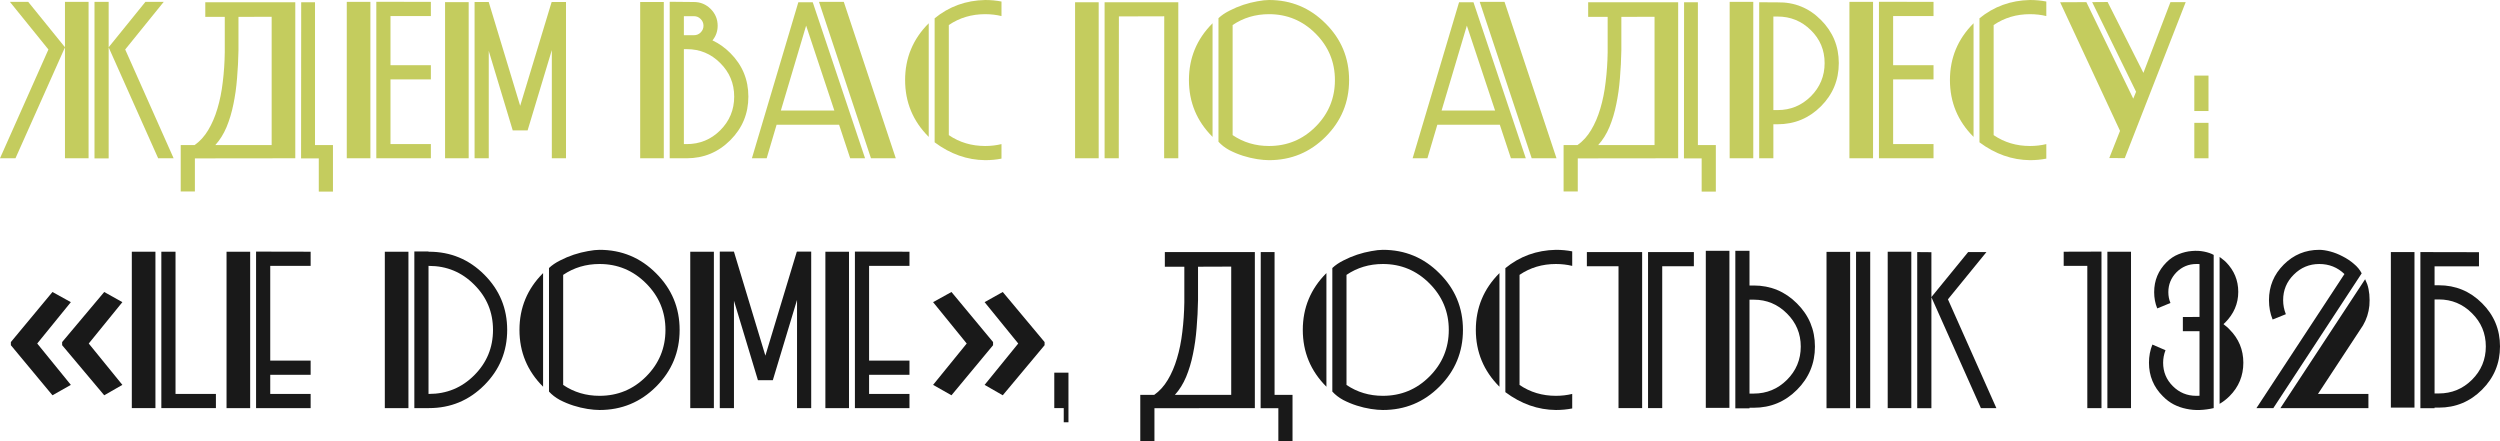
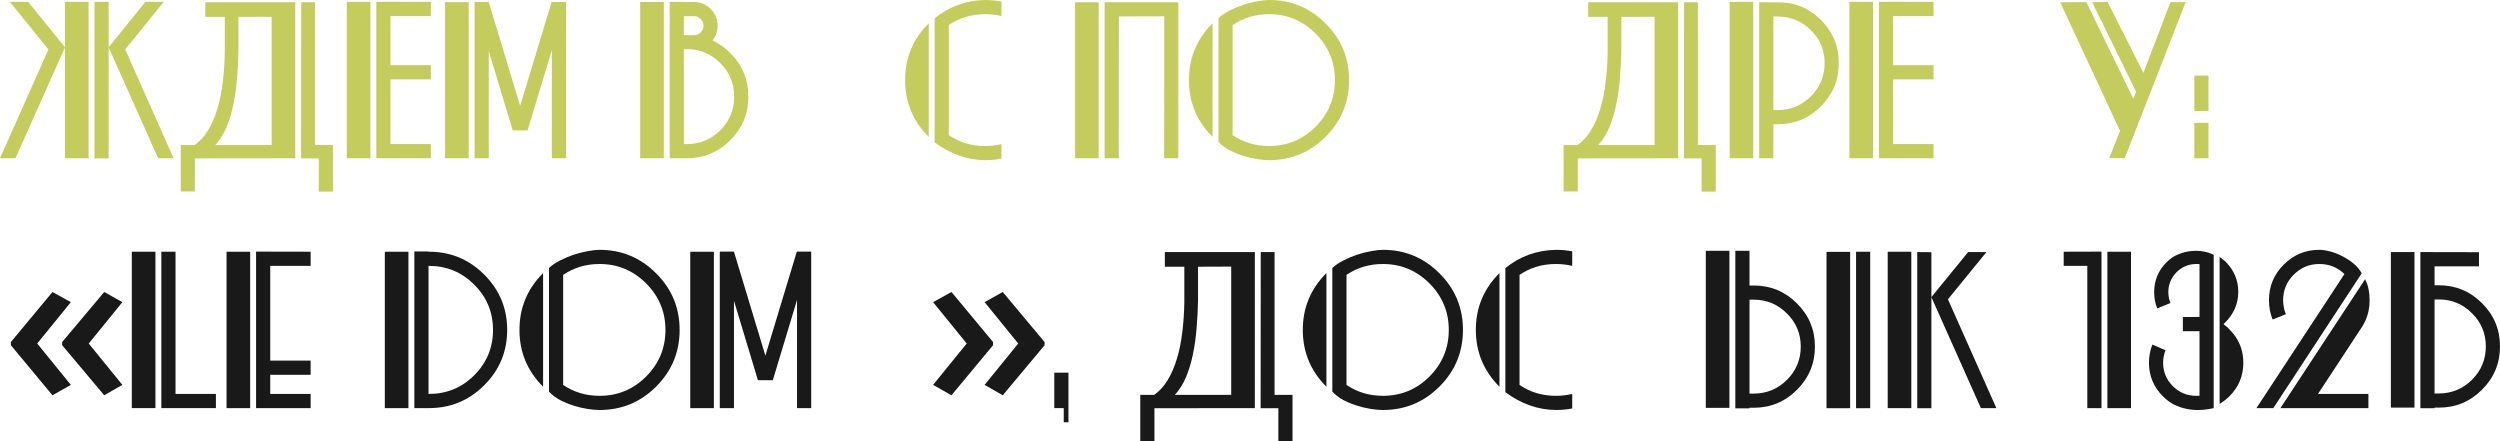
<svg xmlns="http://www.w3.org/2000/svg" viewBox="0 0 630.433 111.312" fill="none">
  <g opacity="0.9">
    <path d="M23.828 0.477H27.402V11.914L36.666 0.477H41.282L31.572 12.48L43.784 39.912H39.882L27.402 11.944V39.942H23.828V0.477ZM16.382 39.942V11.944L3.902 39.912H0L12.212 12.48L2.502 0.477H7.119L16.382 11.914V0.477H22.339V39.912H16.382V39.942Z" fill="#BEC64D" />
    <path d="M49.145 39.942V48.282H45.571V36.576H49.086C50.436 35.623 51.578 34.362 52.511 32.793C53.464 31.205 54.239 29.398 54.834 27.373C55.45 25.327 55.897 23.103 56.175 20.701C56.473 18.298 56.641 15.816 56.681 13.254V4.259H51.767V0.566H74.463V39.912L49.145 39.942ZM75.952 0.566H79.437V36.576H83.964V48.312H80.39V39.942H75.922L75.952 0.566ZM60.136 4.259V12.688C60.097 15.071 59.977 17.414 59.779 19.718C59.6 22.021 59.292 24.215 58.855 26.3C58.439 28.365 57.863 30.282 57.128 32.049C56.393 33.796 55.45 35.305 54.298 36.576H68.506V4.229L60.136 4.259Z" fill="#BEC64D" />
    <path d="M94.896 0.447L108.656 0.477V4.051H98.47V16.441H108.656V20.016H98.47V36.338H108.656V39.912H94.896V0.447ZM93.406 0.477V39.912H87.449V0.477H93.406Z" fill="#BEC64D" />
    <path d="M118.188 0.536V39.912H112.231V0.536H118.188ZM119.677 0.506H123.251V0.536L131.174 26.687L139.097 0.536H139.156V0.506H142.73V39.912H139.156V12.629L133.05 32.883H129.297L123.251 12.837V39.912H119.677V0.506Z" fill="#BEC64D" />
    <path d="M172.456 36.338H173.171C176.487 36.338 179.307 35.176 181.63 32.853C183.973 30.51 185.144 27.68 185.144 24.364C185.144 21.048 183.973 18.229 181.63 15.905C179.307 13.562 176.487 12.391 173.171 12.391H172.456V36.338ZM172.456 8.876H174.988C175.663 8.876 176.229 8.648 176.686 8.191C177.162 7.714 177.4 7.148 177.4 6.493C177.4 5.818 177.162 5.252 176.686 4.795C176.229 4.319 175.663 4.081 174.988 4.081H172.456V8.876ZM168.882 0.447L174.988 0.506C176.636 0.506 178.046 1.092 179.217 2.264C180.389 3.435 180.975 4.845 180.975 6.493C180.975 7.883 180.538 9.114 179.664 10.187C181.292 10.941 182.791 12.003 184.162 13.374C187.2 16.412 188.719 20.075 188.719 24.364C188.719 28.653 187.2 32.317 184.162 35.355C181.124 38.393 177.46 39.912 173.171 39.912H168.882V0.447ZM167.393 0.506V39.912H161.435V0.506H167.393Z" fill="#BEC64D" />
-     <path d="M210.402 27.879L203.284 6.463L196.91 27.879H210.402ZM219.636 39.912L206.53 0.477H212.785L225.891 39.912H219.636ZM214.394 39.912L211.594 31.453H195.837L193.335 39.912H189.612L201.318 0.566H201.199H204.952L218.146 39.912H214.394Z" fill="#BEC64D" />
    <path d="M228.244 20.194C228.244 14.615 230.219 9.849 234.171 5.897L234.201 5.868V34.521L234.171 34.491C230.219 30.54 228.244 25.774 228.244 20.194ZM239.264 34.074C241.945 35.901 245.003 36.815 248.438 36.815C249.868 36.815 251.238 36.656 252.548 36.338V40.001C251.238 40.26 249.868 40.389 248.438 40.389C243.911 40.349 239.661 38.85 235.69 35.891V4.617C239.324 1.638 243.573 0.099 248.438 0C249.868 0 251.238 0.129 252.548 0.387V4.051C251.238 3.733 249.868 3.574 248.438 3.574C245.003 3.574 241.945 4.488 239.264 6.314V34.074Z" fill="#BEC64D" />
    <path d="M277.06 0.566V39.912H271.104V0.566H277.06ZM278.55 0.566H297.136V39.912H293.564L293.591 4.11L282.155 4.14L282.125 39.912H278.55V0.566Z" fill="#BEC64D" />
    <path d="M310.837 34.074C313.539 35.901 316.596 36.815 320.011 36.815C324.598 36.815 328.51 35.196 331.747 31.96C335.004 28.703 336.632 24.781 336.632 20.194C336.632 15.627 335.004 11.715 331.747 8.459C328.49 5.202 324.578 3.574 320.011 3.574C316.596 3.574 313.539 4.488 310.837 6.314V34.074ZM299.818 20.194C299.818 14.615 301.793 9.849 305.745 5.897L305.775 5.868V34.521L305.745 34.491C301.793 30.54 299.818 25.774 299.818 20.194ZM307.265 4.587C308.017 3.872 308.952 3.237 310.064 2.681C311.174 2.105 312.327 1.618 313.519 1.221C314.729 0.824 315.911 0.526 317.064 0.328C318.213 0.109 319.198 0 320.011 0C325.593 0 330.347 1.976 334.279 5.927C338.231 9.859 340.206 14.615 340.206 20.194C340.206 25.774 338.231 30.54 334.279 34.491C330.347 38.423 325.593 40.389 320.011 40.389C319.138 40.389 318.126 40.299 316.974 40.121C315.821 39.942 314.651 39.664 313.459 39.287C312.267 38.909 311.117 38.433 310.004 37.857C308.912 37.261 308 36.556 307.265 35.742V4.587Z" fill="#BEC64D" />
-     <path d="M377.02 27.879L369.903 6.463L363.529 27.879H377.02ZM386.254 39.912L373.148 0.477H379.404L392.508 39.912H386.254ZM381.012 39.912L378.212 31.453H362.456L359.954 39.912H356.229L367.936 0.566H367.816H371.57L384.764 39.912H381.012Z" fill="#BEC64D" />
    <path d="M397.87 39.942V48.282H394.295V36.576H397.81C399.16 35.623 400.302 34.362 401.235 32.793C402.19 31.205 402.964 29.398 403.559 27.373C404.174 25.327 404.622 23.103 404.899 20.701C405.197 18.298 405.367 15.816 405.407 13.254V4.259H400.492V0.566H423.187V39.912L397.87 39.942ZM424.677 0.566H428.162V36.576H432.689V48.312H429.114V39.942H424.647L424.677 0.566ZM408.861 4.259V12.688C408.821 15.071 408.701 17.414 408.504 19.718C408.324 22.021 408.016 24.215 407.579 26.3C407.164 28.365 406.587 30.282 405.852 32.049C405.117 33.796 404.174 35.305 403.022 36.576H417.23V4.229L408.861 4.259Z" fill="#BEC64D" />
    <path d="M447.195 4.17V27.76H448.267C451.524 27.76 454.314 26.608 456.636 24.305C458.958 21.981 460.121 19.182 460.121 15.905C460.121 12.629 458.958 9.859 456.636 7.595C454.314 5.312 451.524 4.17 448.267 4.17H447.195ZM442.13 0.477V39.912H436.173V0.477H442.13ZM443.62 0.566L448.267 0.596C452.517 0.516 456.149 1.986 459.168 5.004C462.186 8.022 463.695 11.656 463.695 15.905C463.695 20.174 462.186 23.818 459.168 26.836C456.149 29.835 452.517 31.334 448.267 31.334H447.195V39.912H443.62V0.566Z" fill="#BEC64D" />
    <path d="M473.822 0.447L487.583 0.477V4.051H477.396V16.441H487.583V20.016H477.396V36.338H487.583V39.912H473.822V0.447ZM472.332 0.477V39.912H466.375V0.477H472.332Z" fill="#BEC64D" />
-     <path d="M491.722 20.194C491.722 14.615 493.7 9.849 497.649 5.897L497.679 5.868V34.521L497.649 34.491C493.7 30.54 491.722 25.774 491.722 20.194ZM502.744 34.074C505.423 35.901 508.483 36.815 511.918 36.815C513.348 36.815 514.717 36.656 516.027 36.338V40.001C514.717 40.26 513.348 40.389 511.918 40.389C507.391 40.349 503.141 38.85 499.169 35.891V4.617C502.804 1.638 507.053 0.099 511.918 0C513.348 0 514.717 0.129 516.027 0.387V4.051C514.717 3.733 513.348 3.574 511.918 3.574C508.483 3.574 505.423 4.488 502.744 6.314V34.074Z" fill="#BEC64D" />
-     <path d="M531.903 39.852L534.613 33.002L519.512 0.566L526.124 0.536L537.95 24.871L538.665 23.143L527.584 0.536L531.486 0.506L540.512 18.377L547.331 0.536H551.174L535.805 39.882L531.903 39.852Z" fill="#BEC64D" />
+     <path d="M531.903 39.852L534.613 33.002L519.512 0.566L526.124 0.536L537.95 24.871L538.665 23.143L527.584 0.536L531.486 0.506L540.512 18.377L547.331 0.536H551.174L535.805 39.882L531.903 39.852" fill="#BEC64D" />
    <path d="M553.348 30.976H556.923V39.912H553.348V30.976ZM553.348 19.062H556.923V27.998H553.348V19.062Z" fill="#BEC64D" />
    <path d="M2.738 86.259L13.23 73.632L17.866 76.194L9.387 86.625L17.866 97.056L13.23 99.679L2.738 87.052V86.259ZM15.67 86.259L26.284 73.632L30.859 76.194L22.38 86.625L30.859 97.056L26.284 99.679L15.67 87.052V86.259Z" fill="black" />
    <path d="M39.197 63.476V102.912H33.24V63.476H39.197ZM40.686 63.476H44.261V99.338H54.447V102.912H40.686V63.476Z" fill="black" />
    <path d="M64.574 63.447L78.335 63.476V67.051H68.148V90.939H78.335V94.513H68.148V99.338H78.335V102.912H64.574V63.447ZM63.085 63.476V102.912H57.128V63.476H63.085Z" fill="black" />
    <path d="M108.06 99.338H108.18C112.647 99.338 116.45 97.769 119.587 94.632C122.745 91.475 124.323 87.662 124.323 83.194C124.323 78.727 122.745 74.924 119.587 71.787C116.45 68.629 112.647 67.051 108.18 67.051H108.06V99.338ZM102.997 63.476V102.912H97.04V63.476H102.997ZM104.486 63.417H108.06V63.476H108.18C113.62 63.476 118.267 65.403 122.119 69.255C125.971 73.107 127.898 77.754 127.898 83.194C127.898 88.635 125.971 93.282 122.119 97.134C118.267 100.986 113.62 102.912 108.18 102.912H104.486V63.417Z" fill="black" />
    <path d="M142.016 97.074C144.716 98.901 147.774 99.814 151.189 99.814C155.776 99.814 159.688 98.196 162.925 94.959C166.181 91.703 167.81 87.781 167.81 83.194C167.81 78.627 166.181 74.716 162.925 71.459C159.668 68.202 155.757 66.574 151.189 66.574C147.774 66.574 144.716 67.488 142.016 69.314V97.074ZM130.995 83.194C130.995 77.615 132.971 72.849 136.922 68.897L136.952 68.868V97.521L136.922 97.491C132.971 93.54 130.995 88.774 130.995 83.194ZM138.441 67.587C139.196 66.872 140.129 66.237 141.241 65.681C142.353 65.105 143.505 64.618 144.696 64.221C145.908 63.824 147.089 63.526 148.241 63.328C149.393 63.109 150.375 63 151.189 63C156.769 63 161.525 64.976 165.457 68.927C169.408 72.859 171.384 77.615 171.384 83.194C171.384 88.774 169.408 93.54 165.457 97.491C161.525 101.423 156.769 103.389 151.189 103.389C150.316 103.389 149.303 103.299 148.151 103.121C147 102.942 145.828 102.664 144.637 102.287C143.445 101.909 142.294 101.433 141.182 100.857C140.09 100.261 139.176 99.556 138.441 98.742V67.587Z" fill="black" />
    <path d="M180.022 63.476V102.912H174.064V63.476H180.022ZM181.511 63.447H185.085V63.476L193.008 89.687L200.931 63.476H200.99V63.447H204.564V102.912H200.99V75.629L194.884 95.883H191.131L185.085 75.837V102.912H181.511V63.447Z" fill="black" />
-     <path d="M215.585 63.447L229.346 63.476V67.051H219.159V90.939H229.346V94.513H219.159V99.338H229.346V102.912H215.585V63.447ZM214.096 63.476V102.912H208.139V63.476H214.096Z" fill="black" />
    <path d="M263.419 87.052L252.868 99.679L248.292 97.056L256.77 86.625L248.292 76.194L252.868 73.632L263.419 86.259V87.052ZM250.426 87.052L239.935 99.679L235.299 97.056L243.778 86.625L235.299 76.194L239.935 73.632L250.426 86.259V87.052Z" fill="black" />
    <path d="M265.862 93.976H269.436V106.486H268.246V102.912H265.862V93.976Z" fill="black" />
    <path d="M291.119 102.942V111.282H287.547V99.576H291.061C292.411 98.623 293.554 97.362 294.486 95.794C295.438 94.205 296.213 92.398 296.808 90.373C297.426 88.327 297.871 86.103 298.151 83.701C298.448 81.298 298.616 78.816 298.656 76.254V67.259H293.741V63.566H316.439V102.912L291.119 102.942ZM317.926 63.566H321.411V99.576H325.94V111.312H322.366V102.942H317.896L317.926 63.566ZM302.11 67.259V75.688C302.07 78.071 301.953 80.414 301.753 82.718C301.575 85.021 301.268 87.215 300.83 89.3C300.413 91.365 299.838 93.282 299.103 95.049C298.368 96.796 297.426 98.305 296.273 99.576H310.479V67.23L302.11 67.259Z" fill="black" />
    <path d="M339.551 97.074C342.251 98.901 345.308 99.814 348.725 99.814C353.312 99.814 357.224 98.196 360.459 94.959C363.716 91.703 365.346 87.781 365.346 83.194C365.346 78.627 363.716 74.716 360.459 71.459C357.204 68.202 353.292 66.574 348.725 66.574C345.308 66.574 342.251 67.488 339.551 69.314V97.074ZM328.53 83.194C328.53 77.615 330.507 72.849 334.457 68.897L334.487 68.868V97.521L334.457 97.491C330.507 93.54 328.53 88.774 328.53 83.194ZM335.977 67.587C336.732 66.872 337.664 66.237 338.776 65.681C339.889 65.105 341.041 64.618 342.231 64.221C343.443 63.824 344.623 63.526 345.776 63.328C346.928 63.109 347.91 63 348.725 63C354.305 63 359.059 64.976 362.991 68.927C366.943 72.859 368.918 77.615 368.918 83.194C368.918 88.774 366.943 93.54 362.991 97.491C359.059 101.423 354.305 103.389 348.725 103.389C347.85 103.389 346.838 103.299 345.686 103.121C344.536 102.942 343.363 102.664 342.171 102.287C340.981 101.909 339.829 101.433 338.716 100.857C337.624 100.261 336.712 99.556 335.977 98.742V67.587Z" fill="black" />
    <path d="M372.165 83.194C372.165 77.615 374.143 72.849 378.092 68.897L378.122 68.868V97.521L378.092 97.491C374.143 93.54 372.165 88.774 372.165 83.194ZM383.187 97.074C385.866 98.901 388.923 99.814 392.361 99.814C393.79 99.814 395.16 99.656 396.47 99.338V103.001C395.16 103.26 393.79 103.389 392.361 103.389C387.834 103.349 383.584 101.85 379.612 98.891V67.617C383.247 64.638 387.496 63.099 392.361 63C393.79 63 395.16 63.129 396.47 63.387V67.051C395.16 66.733 393.79 66.574 392.361 66.574C388.923 66.574 385.866 67.488 383.187 69.314V97.074Z" fill="black" />
-     <path d="M414.103 63.566V102.912H408.146V67.14H400.165V63.566H414.103ZM415.593 63.566H427.149V67.14H419.168V102.912H415.593V63.566Z" fill="black" />
    <path d="M442.25 99.249C445.507 99.249 448.297 98.097 450.619 95.794C452.944 93.47 454.104 90.67 454.104 87.394C454.104 84.138 452.944 81.358 450.619 79.054C448.297 76.731 445.507 75.569 442.25 75.569H441.178V99.249H442.25ZM430.157 102.853V63.238H436.113V102.853H430.157ZM437.603 63.238H441.178V71.995H442.25C446.5 71.995 450.134 73.504 453.152 76.523C456.169 79.521 457.679 83.145 457.679 87.394C457.679 91.643 456.169 95.277 453.152 98.295C450.134 101.314 446.5 102.823 442.25 102.823H441.178V102.972H437.603V63.238ZM466.555 63.506V102.942H460.598V63.506H466.555ZM468.045 63.476H471.617V102.942H468.045V63.476Z" fill="black" />
    <path d="M476.027 102.912V63.476H481.983V102.912H476.027ZM483.473 63.566L487.048 63.596V74.914L496.309 63.566H500.926L491.217 75.48L503.429 102.912H499.527L487.048 74.944V102.942H483.473V63.566Z" fill="black" />
    <path d="M529.938 63.447V102.912H526.364V67.051H520.407V63.476L529.938 63.447ZM537.383 63.476V102.912H531.426V63.476H537.383Z" fill="black" />
    <path d="M550.459 79.948L554.658 79.918V66.604C554.521 66.584 554.391 66.574 554.271 66.574C554.153 66.574 554.023 66.574 553.886 66.574C551.919 66.574 550.241 67.269 548.851 68.659C547.481 70.069 546.797 71.737 546.797 73.663C546.797 74.656 546.974 75.569 547.331 76.403L543.997 77.773C543.479 76.503 543.222 75.132 543.222 73.663C543.222 70.724 544.264 68.212 546.349 66.127C547.262 65.214 548.276 64.539 549.386 64.102C550.519 63.645 551.631 63.377 552.723 63.298C553.816 63.198 554.848 63.248 555.821 63.447C556.793 63.645 557.598 63.923 558.233 64.281V102.912C557.043 103.19 555.861 103.349 554.688 103.389C553.538 103.428 552.416 103.329 551.324 103.091C550.231 102.873 549.179 102.505 548.166 101.989C547.174 101.472 546.249 100.777 545.397 99.904C543.072 97.581 541.912 94.771 541.912 91.475C541.912 89.846 542.2 88.317 542.774 86.888L546.082 88.317C545.684 89.33 545.484 90.383 545.484 91.475C545.484 93.778 546.299 95.744 547.929 97.372C549.556 99 551.521 99.814 553.826 99.814C553.963 99.814 554.103 99.814 554.243 99.814C554.381 99.814 554.521 99.805 554.658 99.785V83.522H550.459V79.948ZM560.705 81.735C560.845 81.834 560.973 81.943 561.093 82.062C561.233 82.162 561.37 82.271 561.51 82.39C561.63 82.489 561.747 82.599 561.867 82.718C561.987 82.837 562.105 82.956 562.225 83.075C564.547 85.398 565.71 88.198 565.71 91.475C565.71 94.771 564.547 97.581 562.225 99.904C561.827 100.301 561.42 100.658 561.003 100.976C560.588 101.294 560.16 101.582 559.723 101.84V64.787C560 64.986 560.268 65.194 560.528 65.413C560.805 65.611 561.073 65.839 561.33 66.098C563.397 68.202 564.43 70.704 564.43 73.604C564.43 76.562 563.317 79.154 561.093 81.378C561.013 81.437 560.945 81.497 560.885 81.556C560.825 81.616 560.765 81.675 560.705 81.735Z" fill="black" />
    <path d="M569.017 102.912L591.207 69.106C589.457 67.418 587.342 66.574 584.862 66.574C582.36 66.574 580.215 67.468 578.428 69.255C576.641 71.022 575.746 73.167 575.746 75.688C575.746 76.92 575.976 78.101 576.431 79.233L573.096 80.573C572.481 79.104 572.174 77.475 572.174 75.688C572.174 72.194 573.414 69.205 575.896 66.723C578.378 64.241 581.365 63 584.862 63C585.655 63 586.58 63.139 587.632 63.417C588.685 63.695 589.717 64.102 590.729 64.638C591.762 65.155 592.704 65.78 593.559 66.515C594.431 67.23 595.096 68.034 595.554 68.927L573.274 102.912H569.017ZM575.061 102.912L596.419 70.416C596.616 70.873 596.796 71.29 596.954 71.668C597.014 71.866 597.074 72.065 597.134 72.263C597.191 72.462 597.241 72.67 597.281 72.889C597.461 73.762 597.549 74.696 597.549 75.688C597.549 75.927 597.539 76.165 597.521 76.403C597.521 76.642 597.511 76.87 597.491 77.088C597.311 78.876 596.776 80.534 595.881 82.062L584.533 99.338H597.251V102.912H575.061Z" fill="black" />
    <path d="M615.004 99.219C618.261 99.219 621.051 98.067 623.373 95.764C625.696 93.441 626.858 90.641 626.858 87.364C626.858 84.088 625.696 81.298 623.373 78.995C621.051 76.671 618.261 75.51 615.004 75.51H613.932V99.219H615.004ZM602.911 102.793V63.566H608.867V102.793H602.911ZM613.932 67.17V71.936H615.004C619.254 71.936 622.886 73.445 625.906 76.463C628.923 79.461 630.433 83.095 630.433 87.364C630.433 91.614 628.923 95.247 625.906 98.266C622.886 101.284 619.254 102.793 615.004 102.793H613.932V102.942H610.357V63.566L625.131 63.596V67.17H613.932Z" fill="black" />
  </g>
</svg>